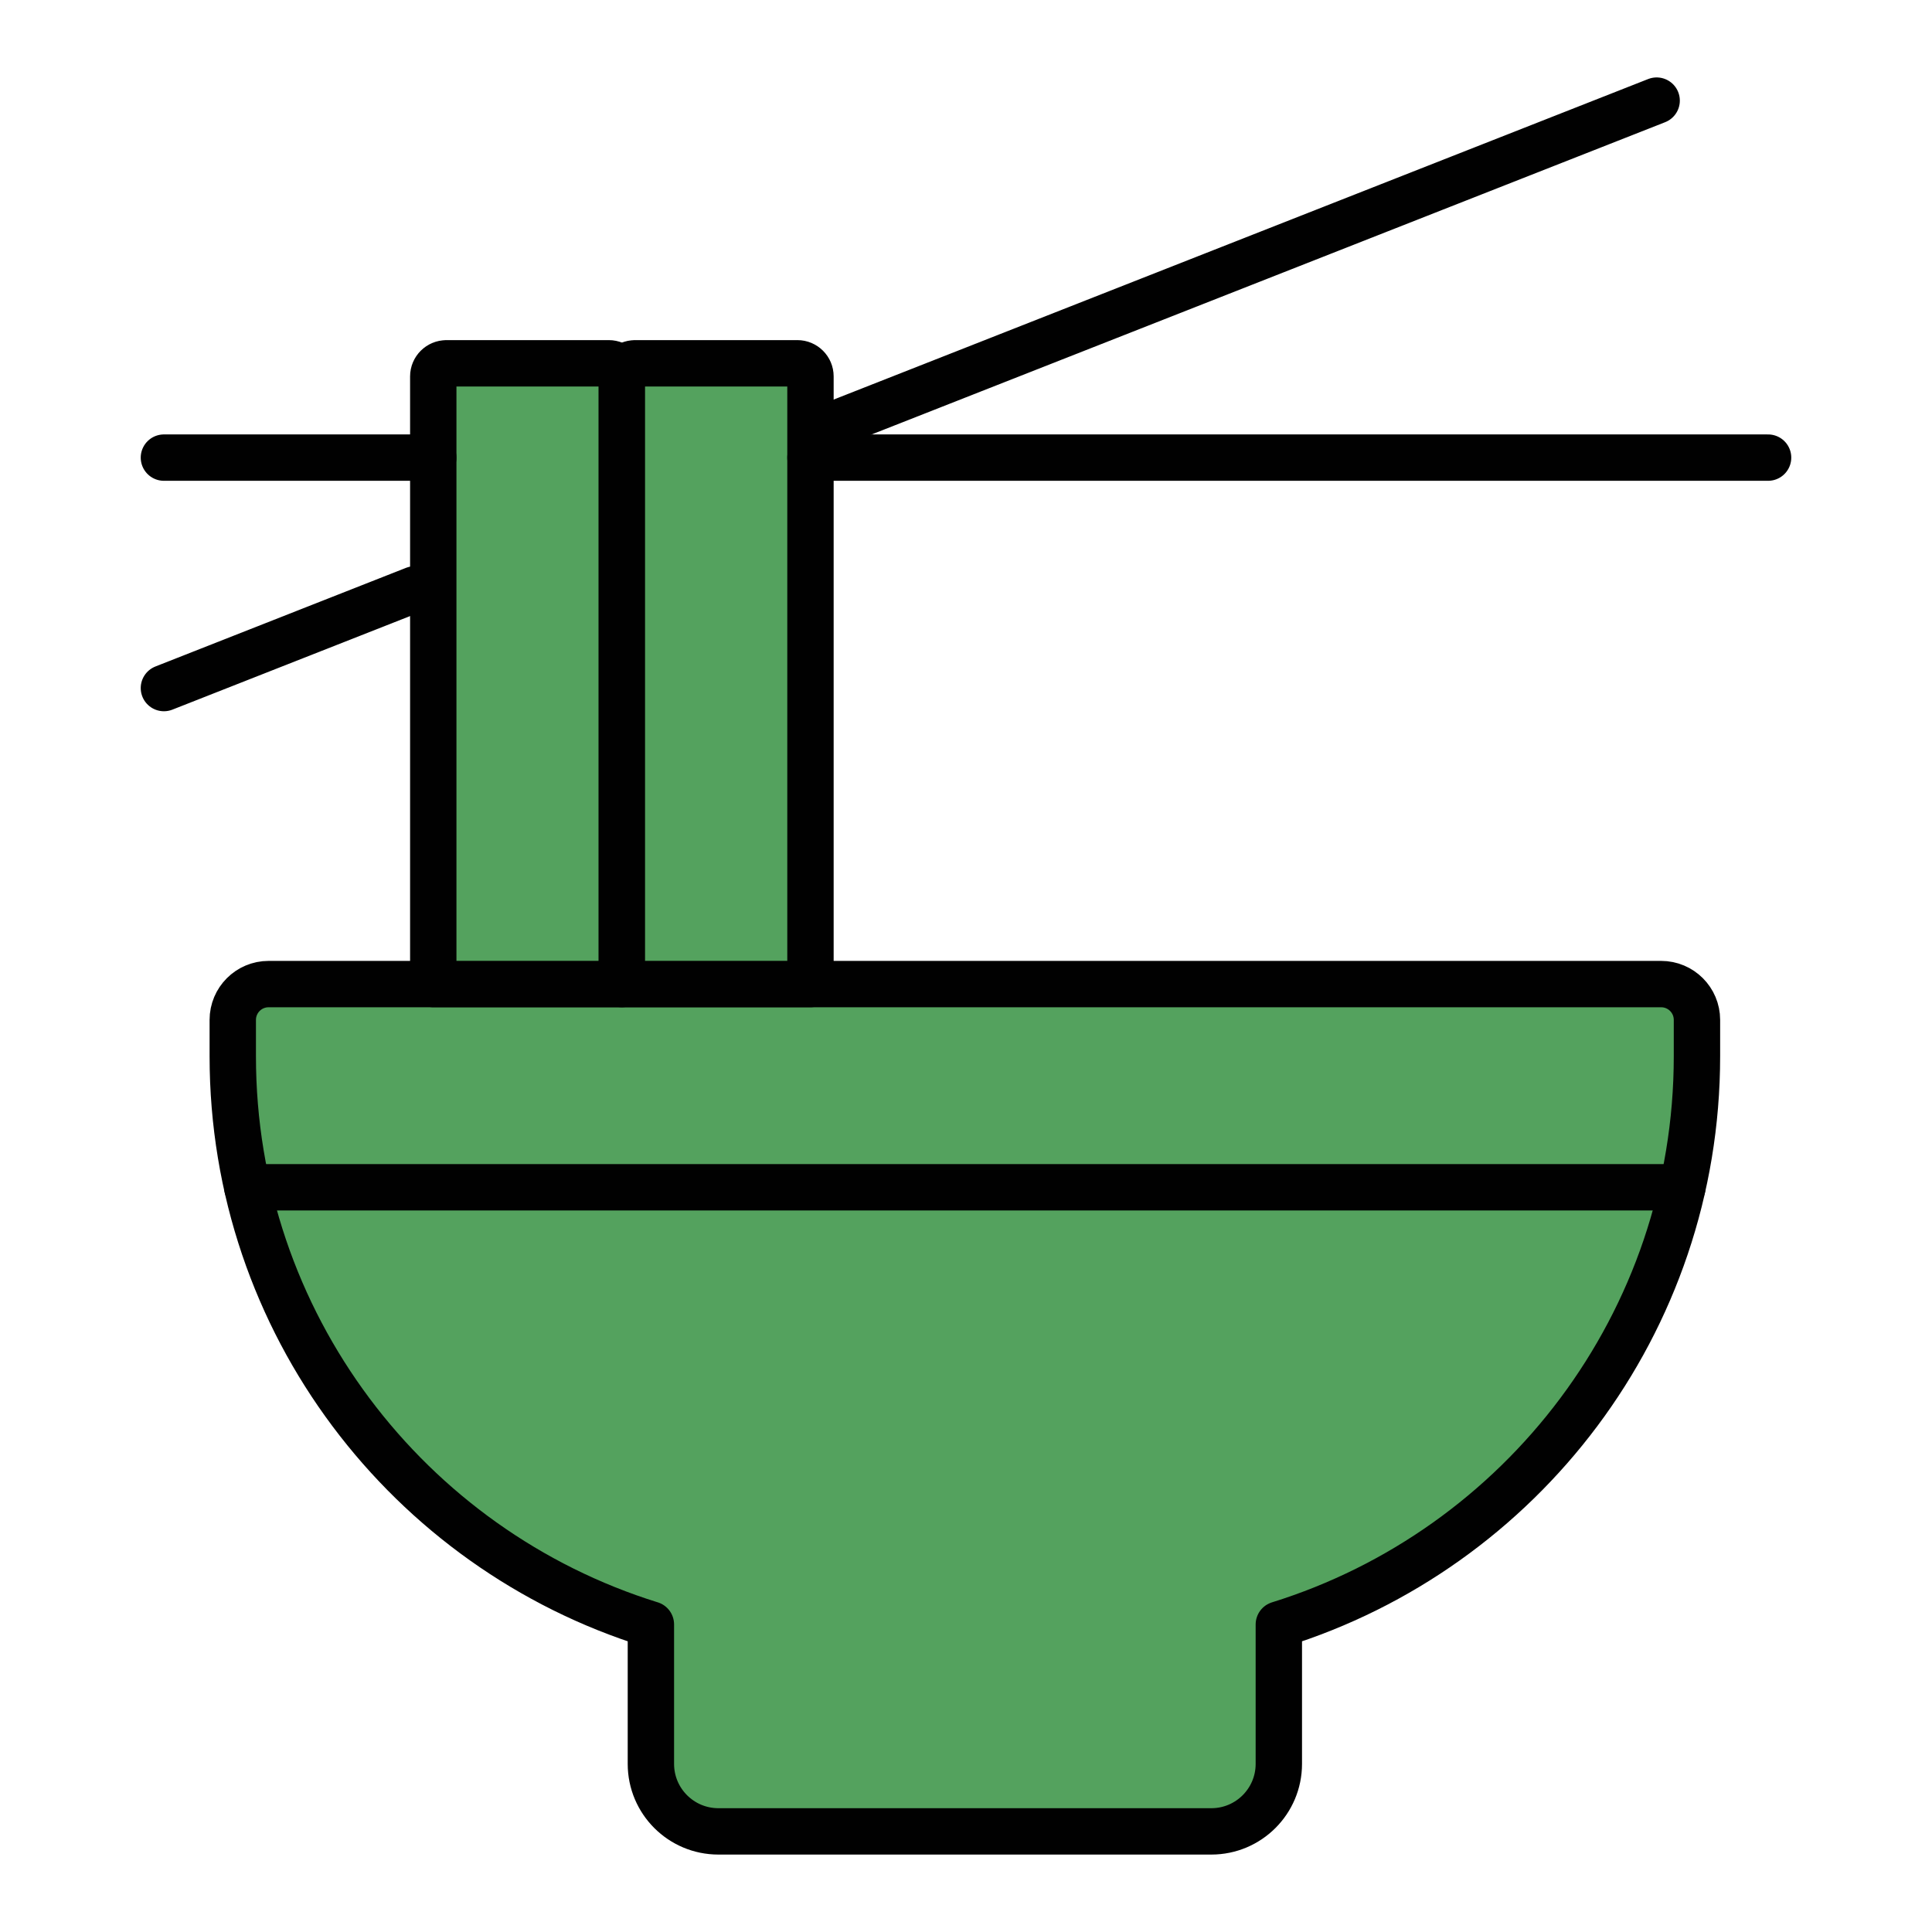
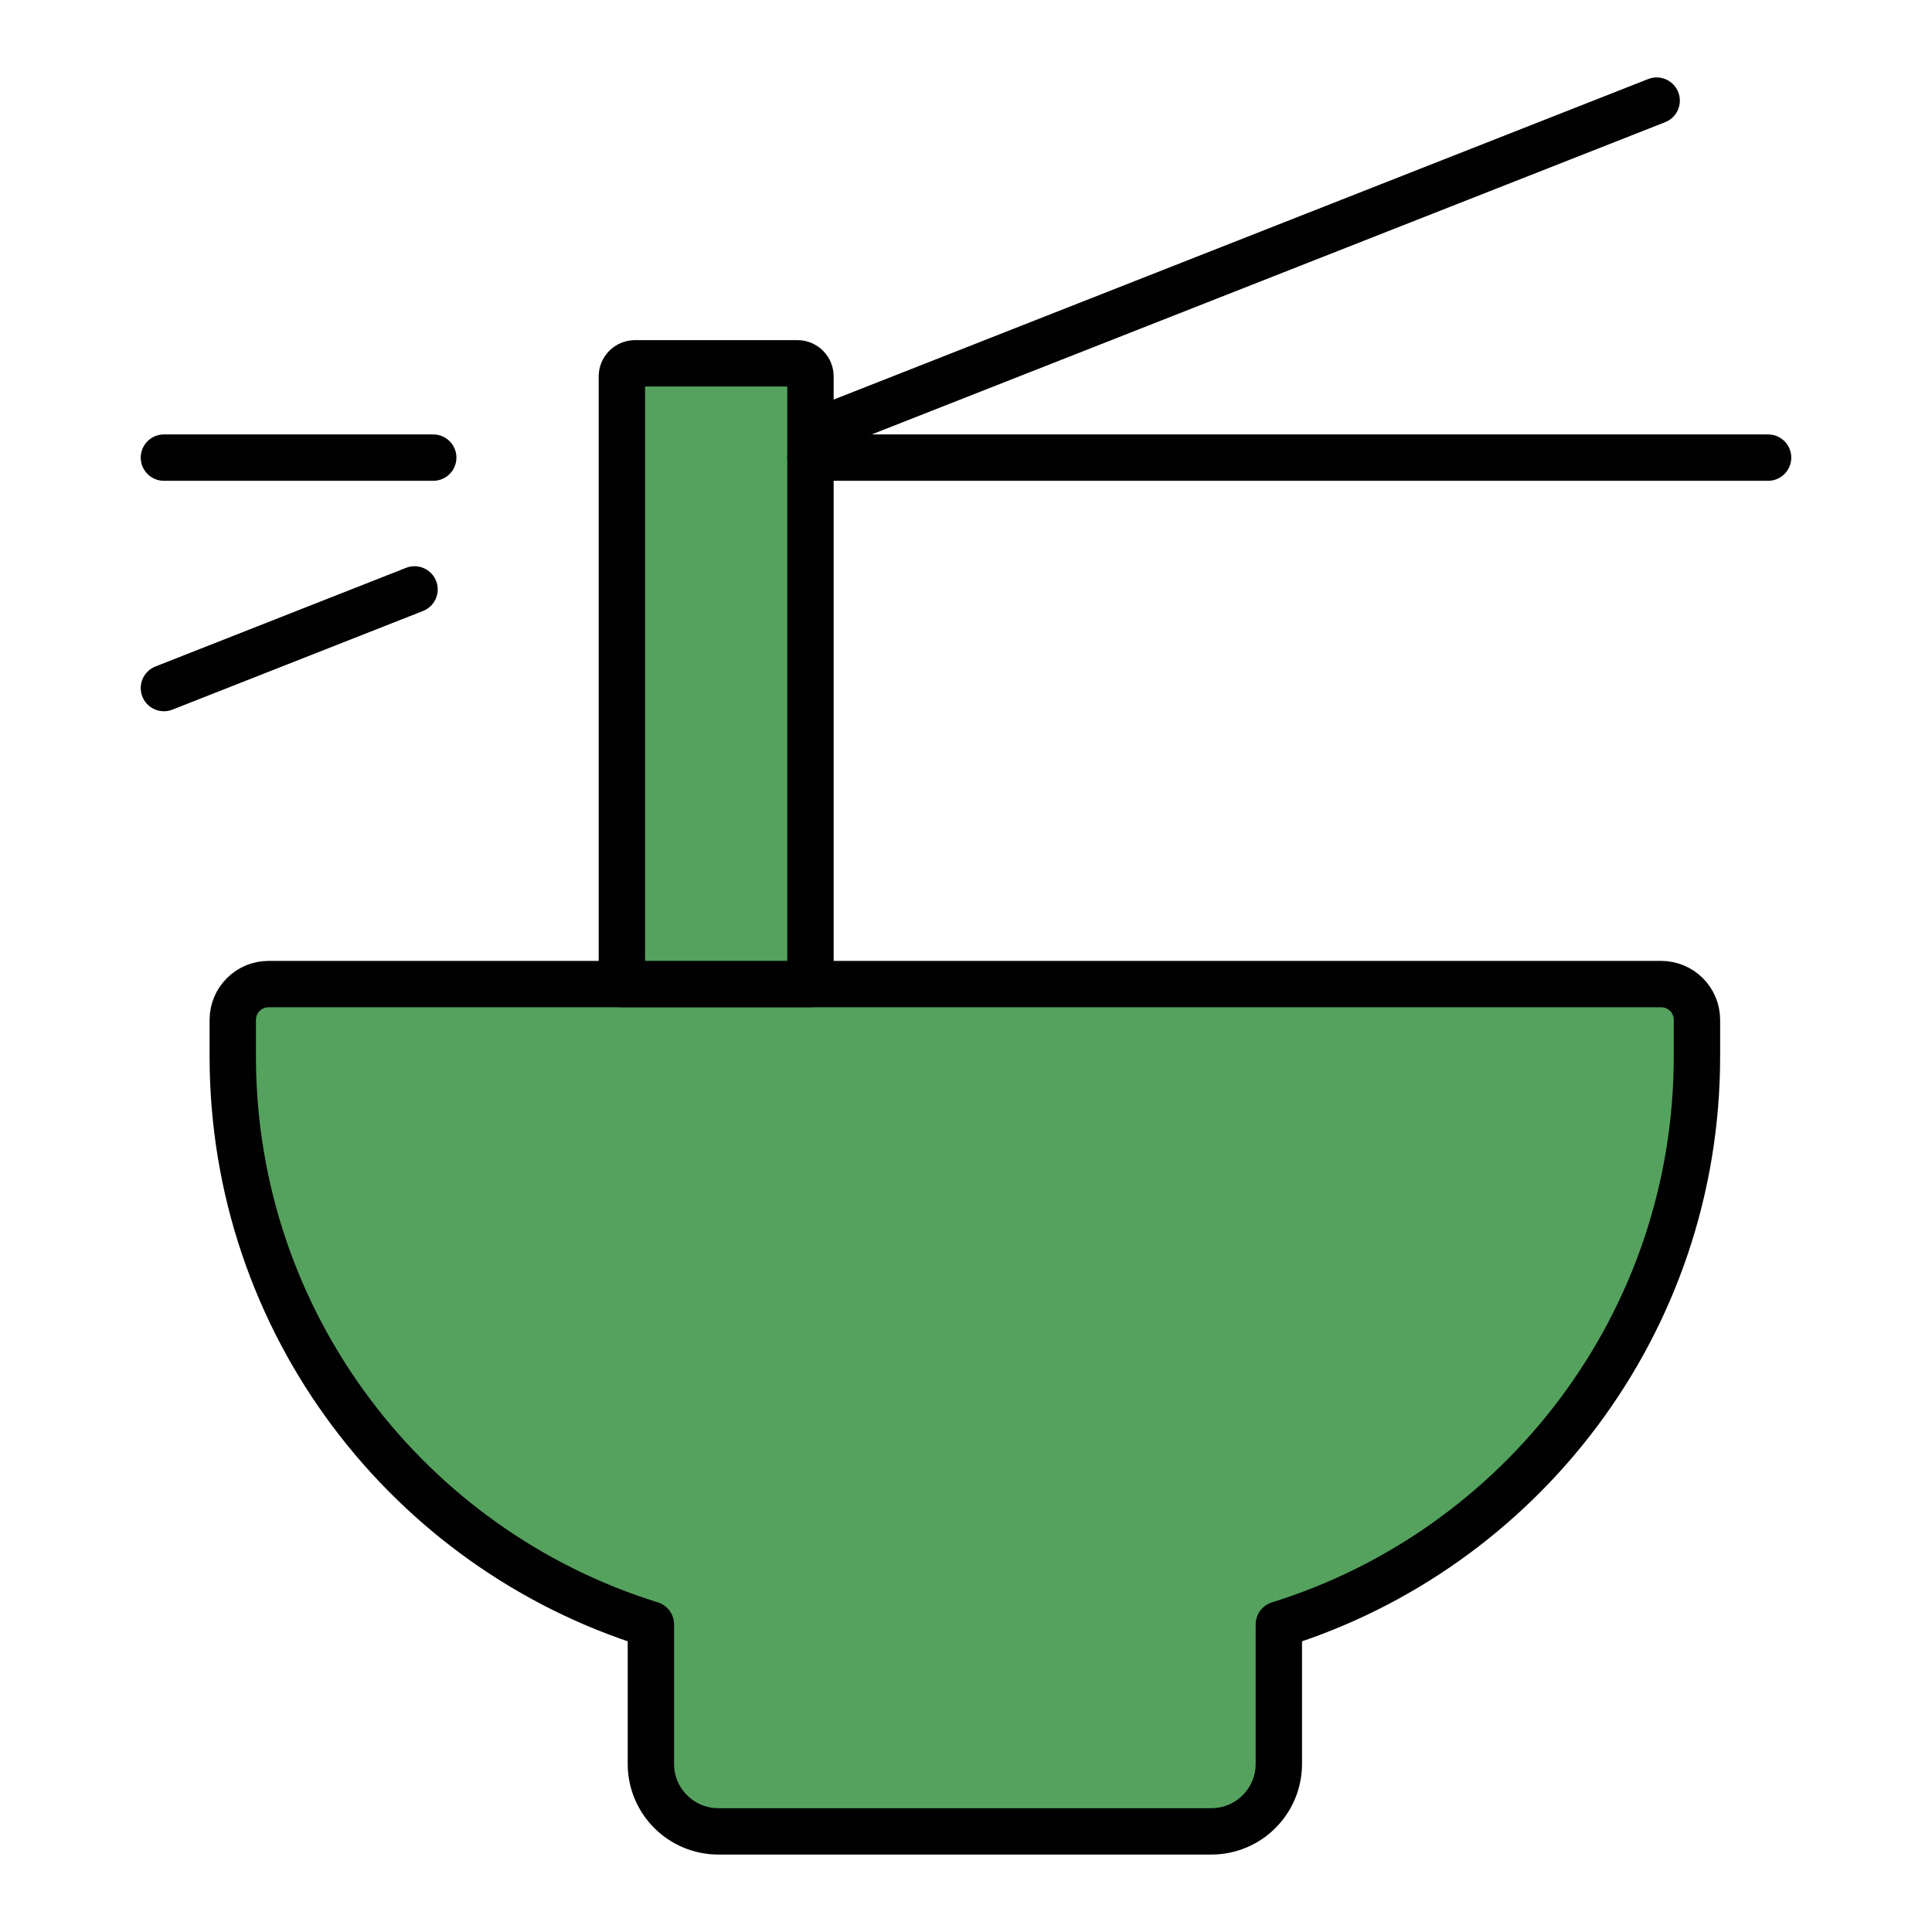
<svg xmlns="http://www.w3.org/2000/svg" viewBox="0 0 500 500" data-name="Layer 1" id="Layer_1">
  <defs>
    <style>
      .cls-1 {
        fill: #54a25e;
        stroke: #010101;
        stroke-linecap: round;
        stroke-linejoin: round;
        stroke-width: 12px;
      }
    </style>
  </defs>
  <g>
    <line y2="26.04" x2="428.74" y1="116.79" x1="198.13" class="cls-1" />
    <line y2="178.07" x2="42.42" y1="152.54" x1="107.28" class="cls-1" />
  </g>
  <path d="M429.9,254.68H69.51c-5.12,0-9.27,4.15-9.27,9.27v9.41c0,69.09,45.51,127.56,108.19,147.05h.02v36.08c0,9.65,7.82,17.47,17.47,17.47h127.57c9.65,0,17.47-7.82,17.47-17.47v-36.07h0c62.69-19.49,108.21-77.96,108.21-147.06v-9.41c0-5.12-4.15-9.27-9.27-9.27Z" class="cls-1" />
-   <line y2="307.26" x2="435.4" y1="307.26" x1="64" class="cls-1" />
-   <path d="M115.52,94.02h42.03c1.87,0,3.39,1.52,3.39,3.39v157.26h-48.81V97.42c0-1.87,1.52-3.39,3.39-3.39Z" class="cls-1" />
  <path d="M164.33,94.02h42.03c1.87,0,3.39,1.52,3.39,3.39v157.26h-48.81V97.42c0-1.87,1.52-3.39,3.39-3.39Z" class="cls-1" />
  <line y2="118.43" x2="457.58" y1="118.43" x1="209.75" class="cls-1" />
  <line y2="118.43" x2="42.42" y1="118.43" x1="112.12" class="cls-1" />
</svg>